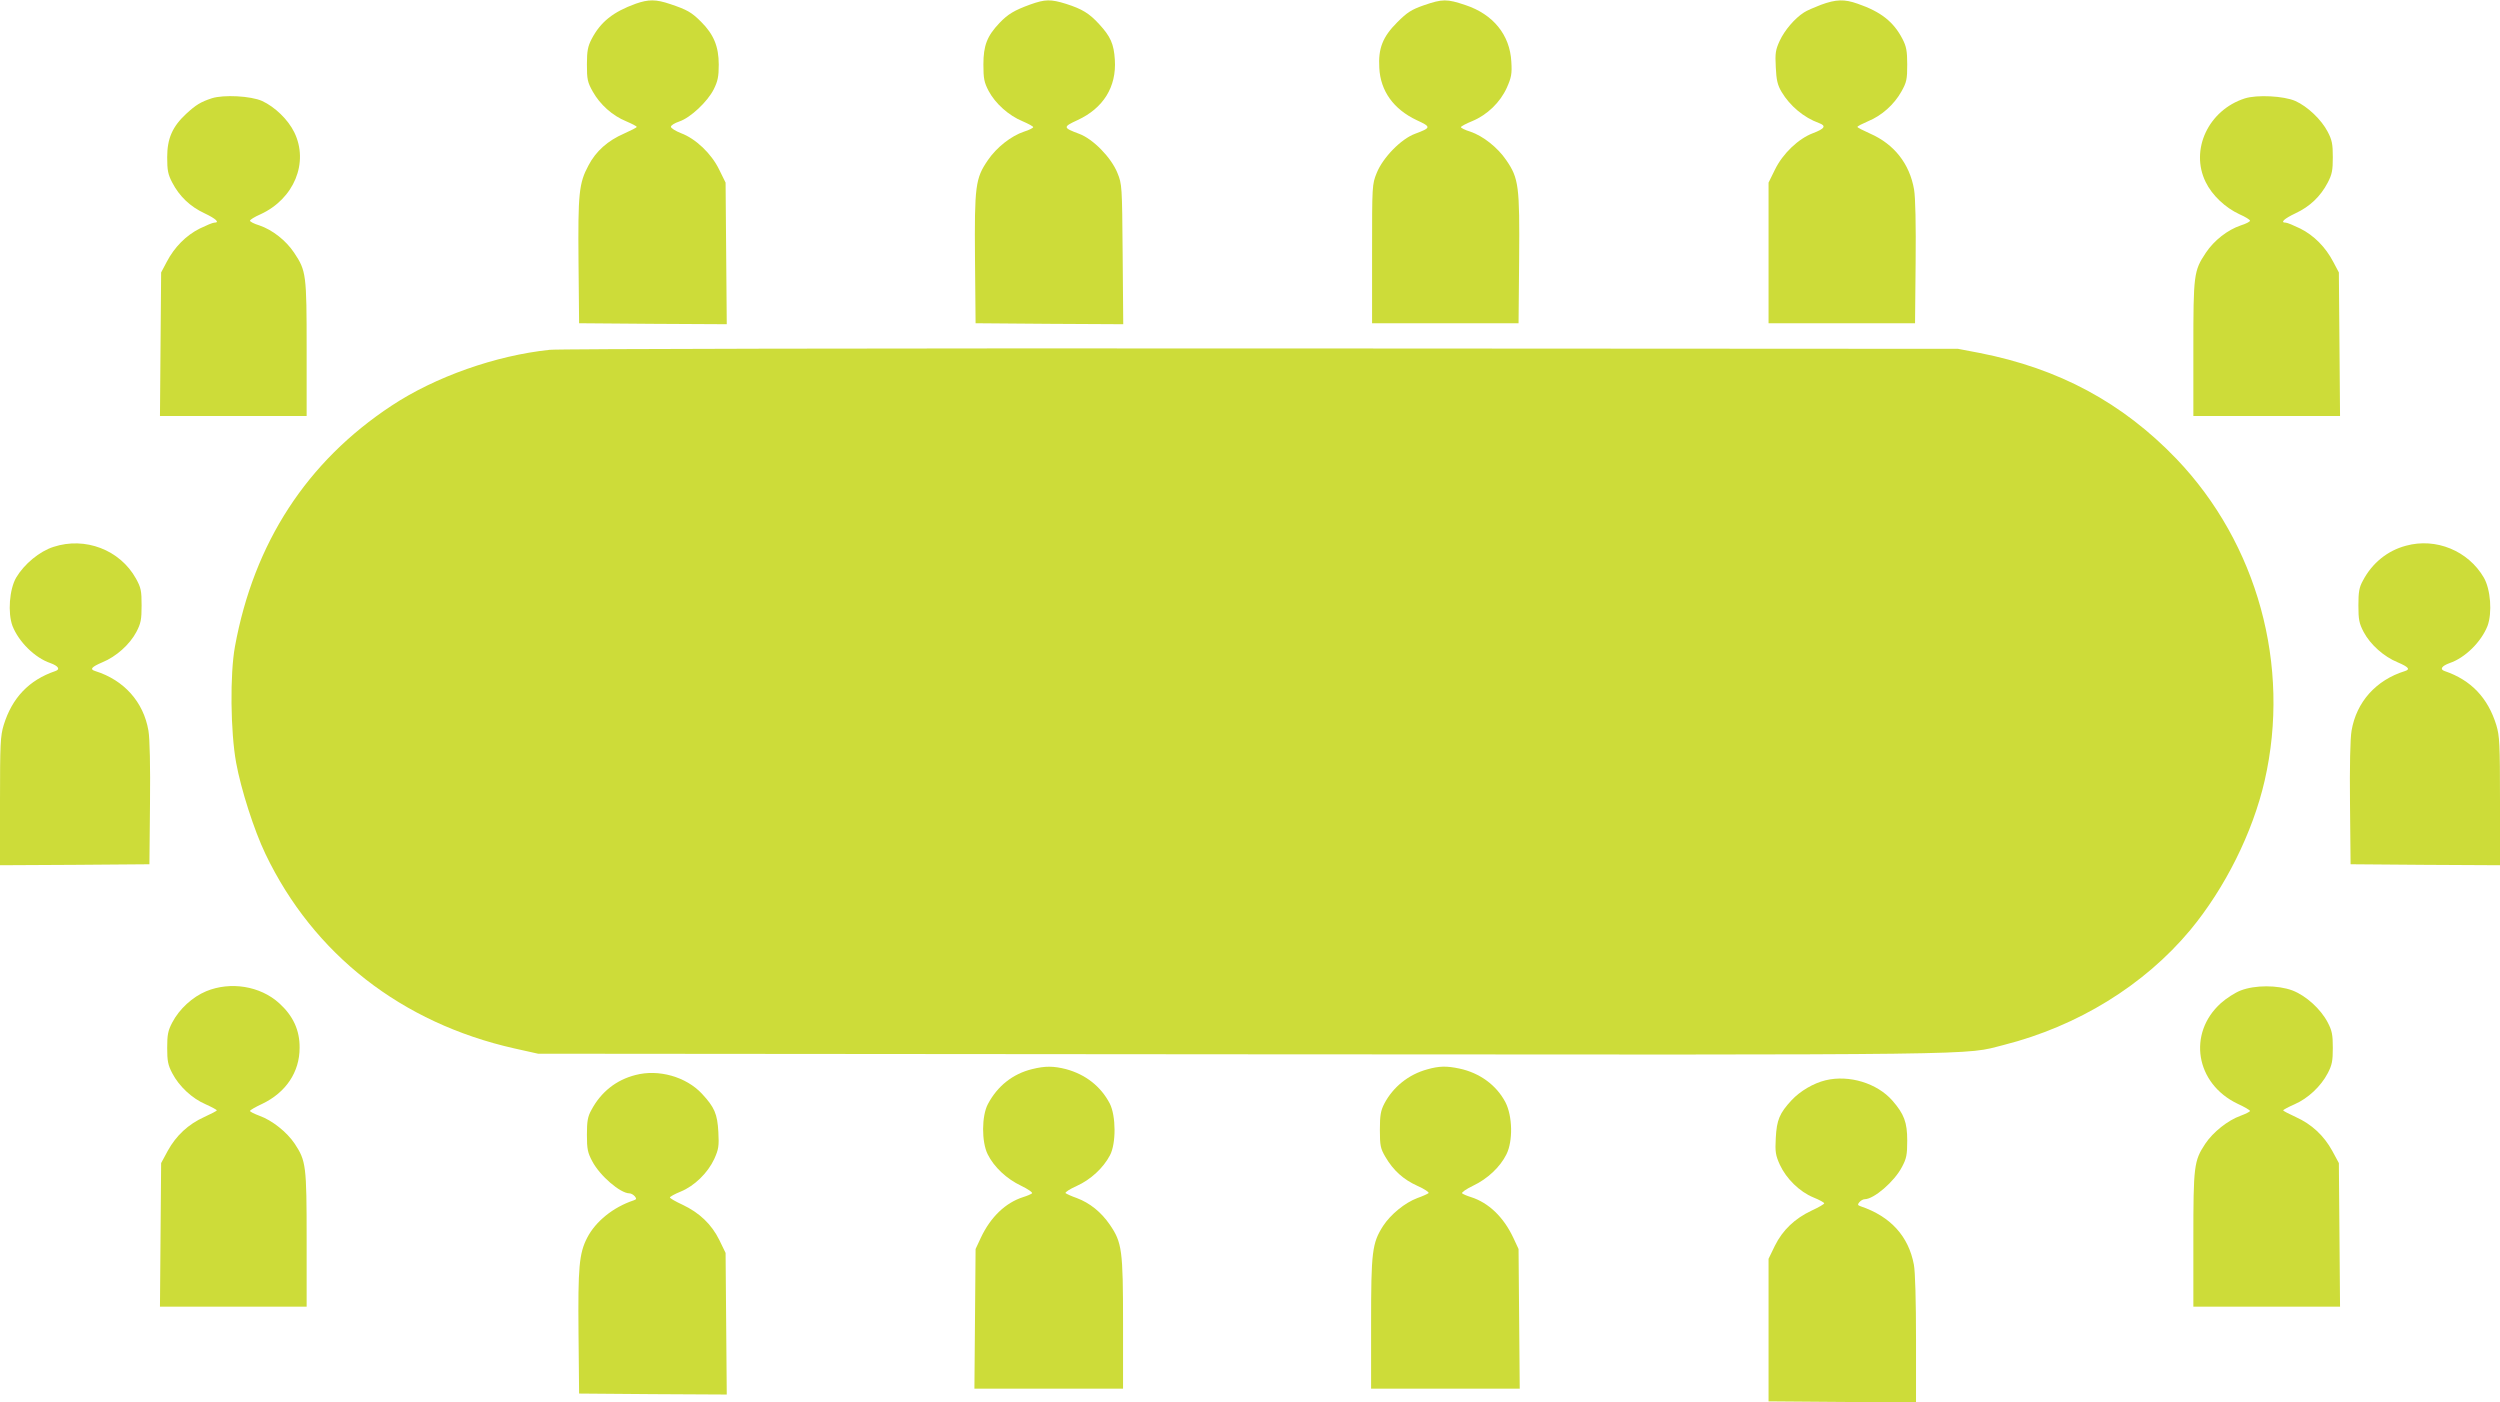
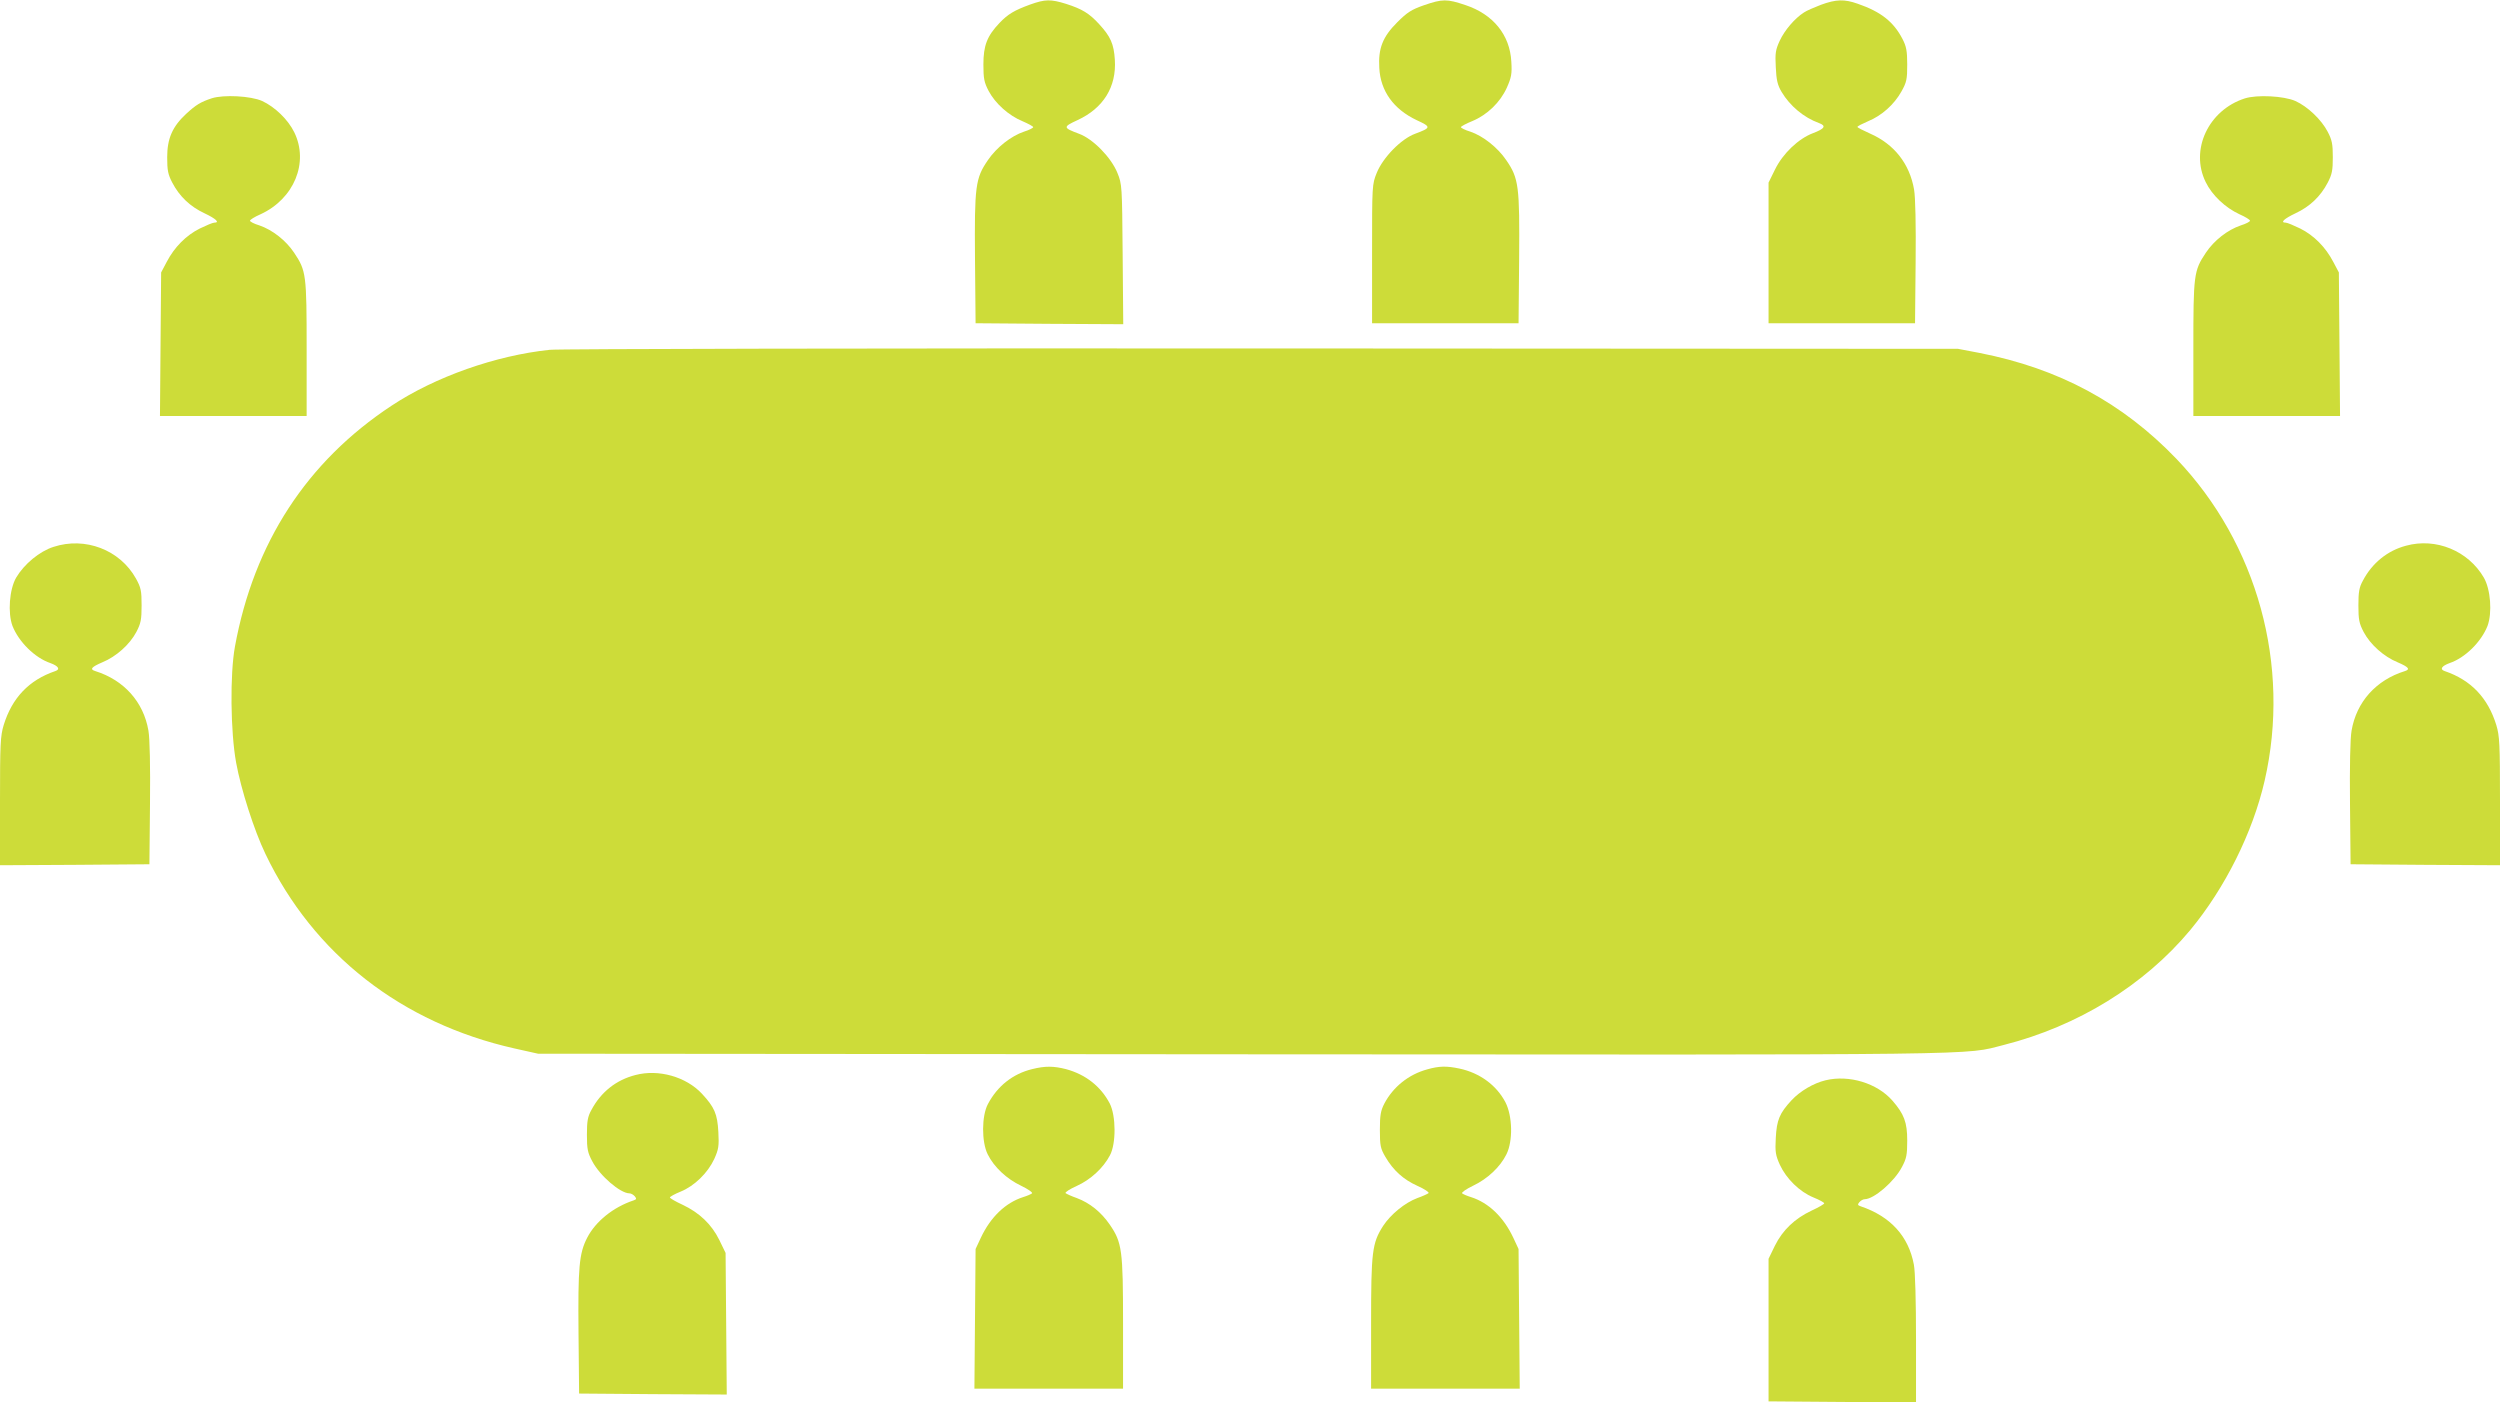
<svg xmlns="http://www.w3.org/2000/svg" version="1.0" width="1280pt" height="718pt" viewBox="0 0 1280 718" preserveAspectRatio="xMidYMid meet">
  <g transform="translate(0,718) scale(0.1,-0.1)" fill="#cddc39" stroke="none">
-     <path d="M3255 7161 c-116 -42 -180 -93 -226 -181 -19 -37 -24 -60 -24 -130 0 -76 3 -91 30 -139 37 -66 100 -123 171 -152 30 -13 54 -25 54 -29 0 -3 -29 -18 -65 -34 -83 -36 -144 -90 -182 -163 -49 -91 -54 -144 -51 -493 l3 -315 378 -3 378 -2 -3 363 -3 362 -33 67 c-40 82 -120 158 -195 186 -28 11 -52 26 -52 33 0 7 19 19 43 27 57 19 144 101 176 164 21 42 26 66 26 127 0 93 -26 155 -90 219 -50 50 -72 62 -158 91 -74 25 -111 25 -177 2z" />
    <path d="M5275 7157 c-82 -30 -114 -49 -157 -94 -64 -67 -83 -116 -83 -213 0 -73 4 -92 27 -136 34 -64 103 -126 174 -155 30 -13 54 -26 54 -30 0 -4 -21 -15 -47 -23 -66 -22 -141 -81 -185 -146 -64 -93 -69 -132 -66 -506 l3 -329 378 -3 378 -2 -3 357 c-3 352 -3 359 -27 418 -32 79 -125 174 -196 200 -83 31 -84 35 -8 70 132 61 200 170 191 309 -5 81 -22 119 -80 182 -51 56 -88 78 -169 104 -80 25 -108 24 -184 -3z" />
    <path d="M7290 7153 c-63 -22 -85 -36 -136 -87 -75 -75 -98 -134 -92 -234 6 -118 73 -211 191 -267 76 -35 75 -39 -8 -70 -71 -26 -164 -121 -196 -200 -24 -59 -24 -63 -24 -415 l0 -355 375 0 375 0 3 329 c3 374 -2 413 -66 506 -44 65 -119 124 -184 146 -27 8 -48 19 -48 23 0 4 26 18 58 31 77 32 143 96 177 171 23 52 27 71 23 133 -7 137 -93 243 -235 290 -95 32 -117 32 -213 -1z" />
    <path d="M9322 7155 c-34 -13 -73 -30 -86 -39 -47 -30 -99 -91 -124 -145 -21 -46 -24 -63 -20 -135 3 -66 9 -92 30 -127 43 -72 114 -131 191 -159 39 -14 30 -29 -31 -52 -74 -28 -154 -104 -194 -186 l-33 -67 0 -360 0 -360 375 0 375 0 3 310 c2 195 -1 334 -8 375 -23 132 -102 232 -225 286 -36 16 -65 31 -65 34 0 4 24 16 54 29 71 29 134 86 171 152 27 48 30 63 30 139 0 70 -5 93 -24 130 -46 89 -111 140 -230 181 -68 24 -110 23 -189 -6z" />
    <path d="M1085 6677 c-58 -19 -82 -34 -132 -80 -70 -65 -97 -126 -97 -222 0 -67 4 -88 26 -130 37 -71 92 -123 165 -157 59 -28 80 -48 50 -48 -8 0 -41 -14 -74 -30 -70 -35 -130 -95 -170 -172 l-28 -53 -3 -367 -3 -368 376 0 375 0 0 343 c0 382 -2 400 -64 493 -42 63 -111 117 -178 140 -27 8 -48 19 -48 24 0 5 24 20 54 33 172 79 248 265 173 419 -32 66 -100 131 -165 161 -58 26 -197 33 -257 14z" />
    <path d="M11493 6676 c-186 -60 -281 -263 -200 -428 33 -68 100 -131 173 -165 30 -13 54 -28 54 -33 0 -5 -21 -16 -47 -24 -68 -23 -137 -77 -179 -140 -62 -93 -64 -111 -64 -493 l0 -343 375 0 376 0 -3 368 -3 367 -28 53 c-40 77 -100 137 -170 172 -33 16 -66 30 -74 30 -30 0 -9 20 50 48 73 34 128 86 165 157 22 42 26 63 26 130 0 67 -4 88 -26 130 -32 62 -103 130 -166 158 -59 26 -197 33 -259 13z" />
    <path d="M2815 5389 c-277 -29 -586 -138 -810 -286 -434 -286 -705 -703 -802 -1233 -26 -142 -23 -436 6 -595 25 -137 92 -346 150 -467 246 -514 697 -866 1275 -996 l121 -27 3605 -3 c3906 -3 3689 -5 3900 48 378 96 718 305 954 588 178 215 320 499 381 765 135 589 -37 1214 -452 1648 -276 287 -600 462 -1008 542 l-110 21 -3565 2 c-1961 1 -3601 -2 -3645 -7z" />
    <path d="M274 4380 c-72 -23 -150 -88 -191 -157 -35 -60 -44 -181 -19 -248 32 -81 114 -163 194 -190 41 -15 52 -32 25 -41 -135 -46 -221 -137 -264 -276 -17 -56 -19 -97 -19 -391 l0 -327 383 2 382 3 3 310 c2 192 -1 334 -8 374 -25 147 -125 259 -272 305 -30 9 -20 21 36 45 71 29 140 91 174 155 23 44 27 63 27 136 0 75 -3 91 -29 138 -82 147 -260 215 -422 162z" />
    <path d="M12319 4386 c-95 -25 -174 -89 -221 -179 -19 -34 -23 -58 -23 -127 0 -73 4 -92 27 -136 34 -64 103 -126 174 -155 56 -24 66 -36 37 -45 -148 -46 -248 -158 -273 -305 -7 -40 -10 -182 -8 -374 l3 -310 383 -3 382 -2 0 327 c0 294 -2 335 -19 391 -43 139 -129 230 -264 276 -27 9 -16 26 25 41 80 27 162 109 194 190 25 67 16 188 -19 248 -80 137 -245 205 -398 163z" />
-     <path d="M1056 2105 c-70 -29 -138 -91 -174 -160 -22 -42 -26 -63 -26 -130 0 -67 4 -88 26 -130 35 -67 101 -129 171 -159 31 -14 57 -28 57 -31 0 -3 -29 -18 -64 -34 -82 -37 -144 -95 -187 -173 l-34 -63 -3 -368 -3 -367 376 0 375 0 0 343 c0 379 -3 403 -61 491 -40 60 -116 120 -180 143 -27 10 -49 21 -49 25 0 4 29 21 64 37 120 58 190 162 190 286 1 91 -34 165 -105 229 -97 88 -249 112 -373 61z" />
-     <path d="M11473 2109 c-29 -11 -74 -40 -102 -65 -172 -155 -130 -412 85 -515 35 -16 64 -33 64 -37 0 -4 -22 -15 -49 -25 -64 -23 -140 -83 -180 -143 -58 -88 -61 -112 -61 -491 l0 -343 375 0 376 0 -3 368 -3 367 -34 63 c-43 78 -105 136 -187 173 -35 16 -64 31 -64 34 0 3 26 17 58 31 69 30 135 92 170 159 22 42 26 63 26 130 0 67 -4 88 -26 130 -36 69 -111 137 -181 164 -76 28 -191 28 -264 0z" />
    <path d="M5284 1706 c-98 -24 -177 -86 -226 -179 -32 -60 -33 -193 -1 -257 32 -65 97 -126 171 -161 35 -17 60 -34 56 -39 -5 -4 -25 -13 -45 -19 -91 -29 -167 -102 -217 -208 l-27 -58 -3 -357 -3 -358 380 0 381 0 0 333 c0 377 -5 415 -68 507 -44 64 -102 111 -169 136 -26 9 -52 21 -57 25 -5 4 21 21 57 37 71 32 136 92 170 157 32 60 31 202 -1 265 -46 88 -124 149 -224 176 -63 16 -106 17 -174 0z" />
    <path d="M7308 1705 c-96 -26 -175 -90 -220 -175 -19 -37 -23 -60 -23 -135 0 -81 3 -95 28 -138 41 -70 92 -116 165 -149 36 -16 61 -33 56 -37 -5 -4 -31 -16 -57 -25 -64 -24 -136 -83 -175 -142 -57 -89 -62 -132 -62 -501 l0 -333 381 0 380 0 -3 358 -3 357 -27 58 c-50 106 -126 179 -217 208 -20 6 -40 15 -45 19 -4 5 21 22 56 39 74 35 139 96 171 161 34 68 31 196 -5 266 -46 88 -132 151 -236 173 -66 14 -104 13 -164 -4z" />
    <path d="M3254 1676 c-99 -25 -177 -87 -226 -179 -19 -34 -23 -58 -23 -127 0 -73 4 -92 27 -135 39 -75 144 -165 191 -165 8 0 20 -7 27 -15 10 -12 9 -16 -6 -21 -105 -35 -195 -108 -238 -192 -41 -80 -47 -151 -44 -487 l3 -310 378 -3 378 -2 -3 363 -3 362 -32 66 c-40 81 -102 140 -189 181 -35 16 -64 33 -64 37 0 4 25 18 55 30 71 29 139 96 172 167 22 49 25 66 21 138 -5 93 -20 127 -84 196 -81 87 -222 127 -340 96z" />
    <path d="M9347 1649 c-62 -15 -130 -55 -174 -102 -62 -67 -76 -101 -81 -193 -4 -72 -1 -89 21 -138 33 -71 101 -138 172 -167 30 -12 55 -26 55 -30 0 -4 -29 -21 -64 -37 -87 -41 -149 -100 -189 -181 l-32 -66 0 -365 0 -365 378 -3 377 -2 0 323 c0 191 -4 348 -11 382 -27 145 -119 247 -273 299 -15 5 -16 9 -6 21 7 8 19 15 27 15 47 0 152 90 191 165 23 43 27 62 27 135 0 94 -16 136 -76 205 -78 89 -221 133 -342 104z" />
  </g>
</svg>